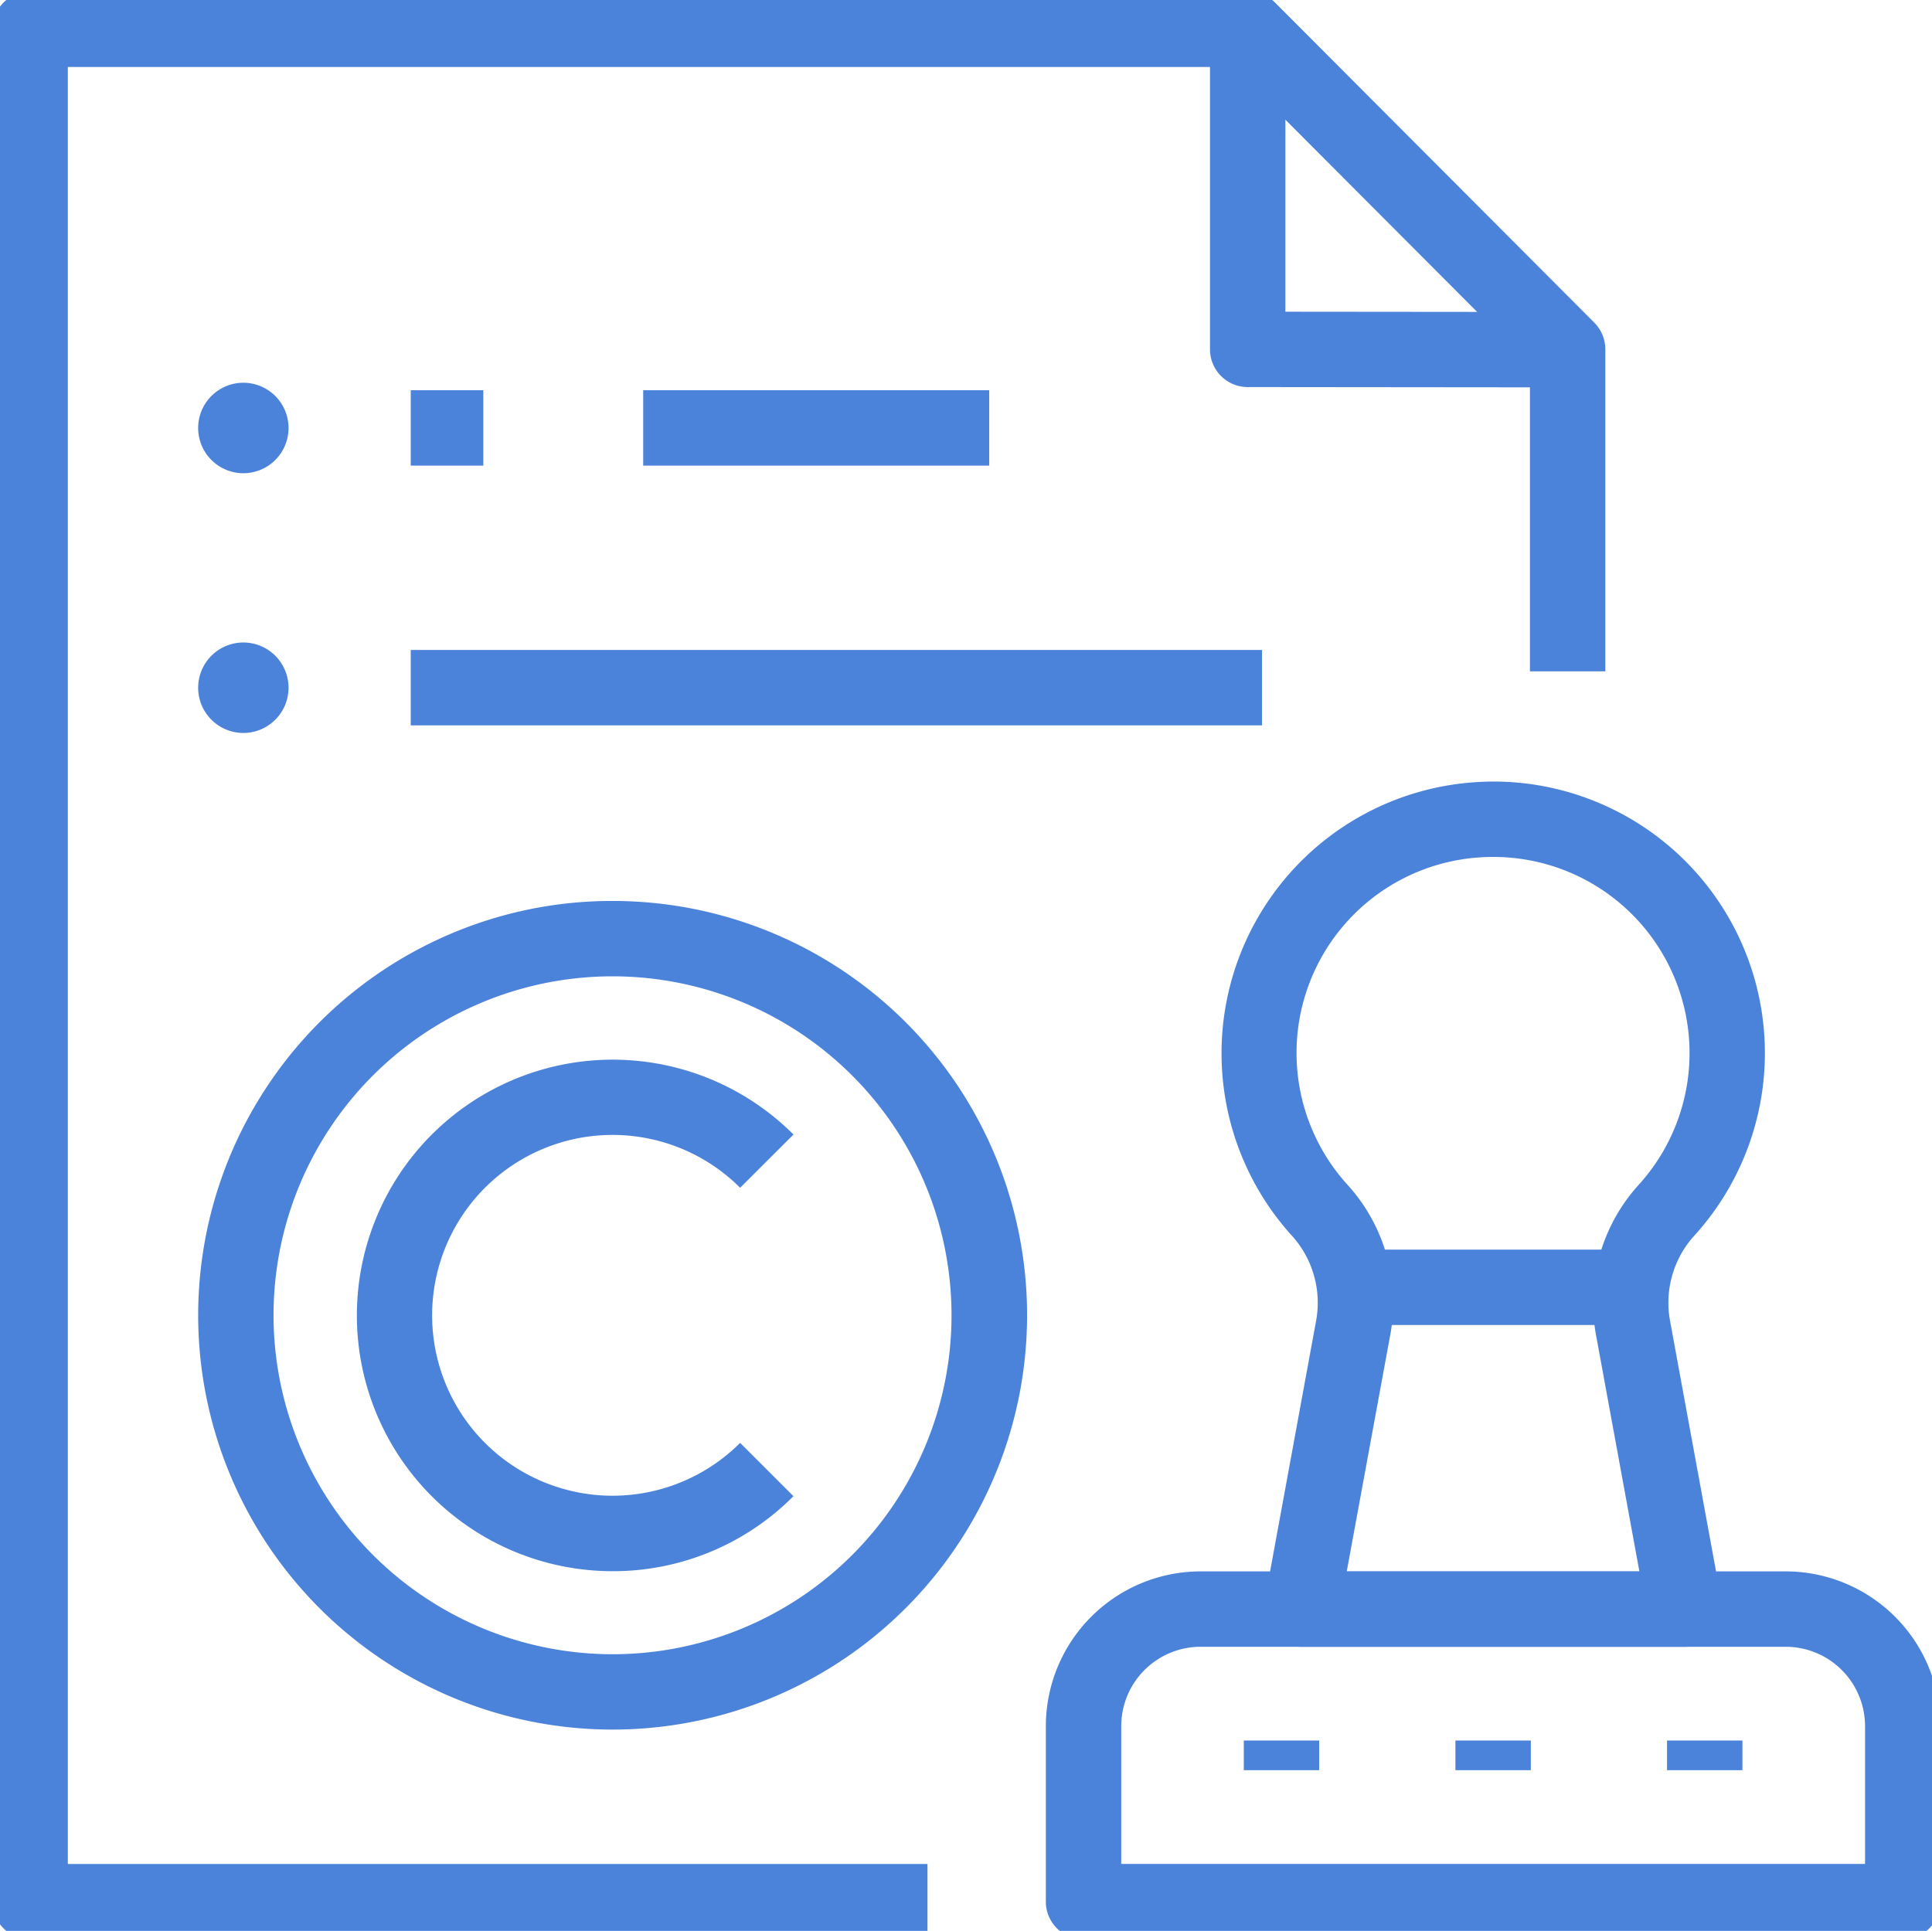
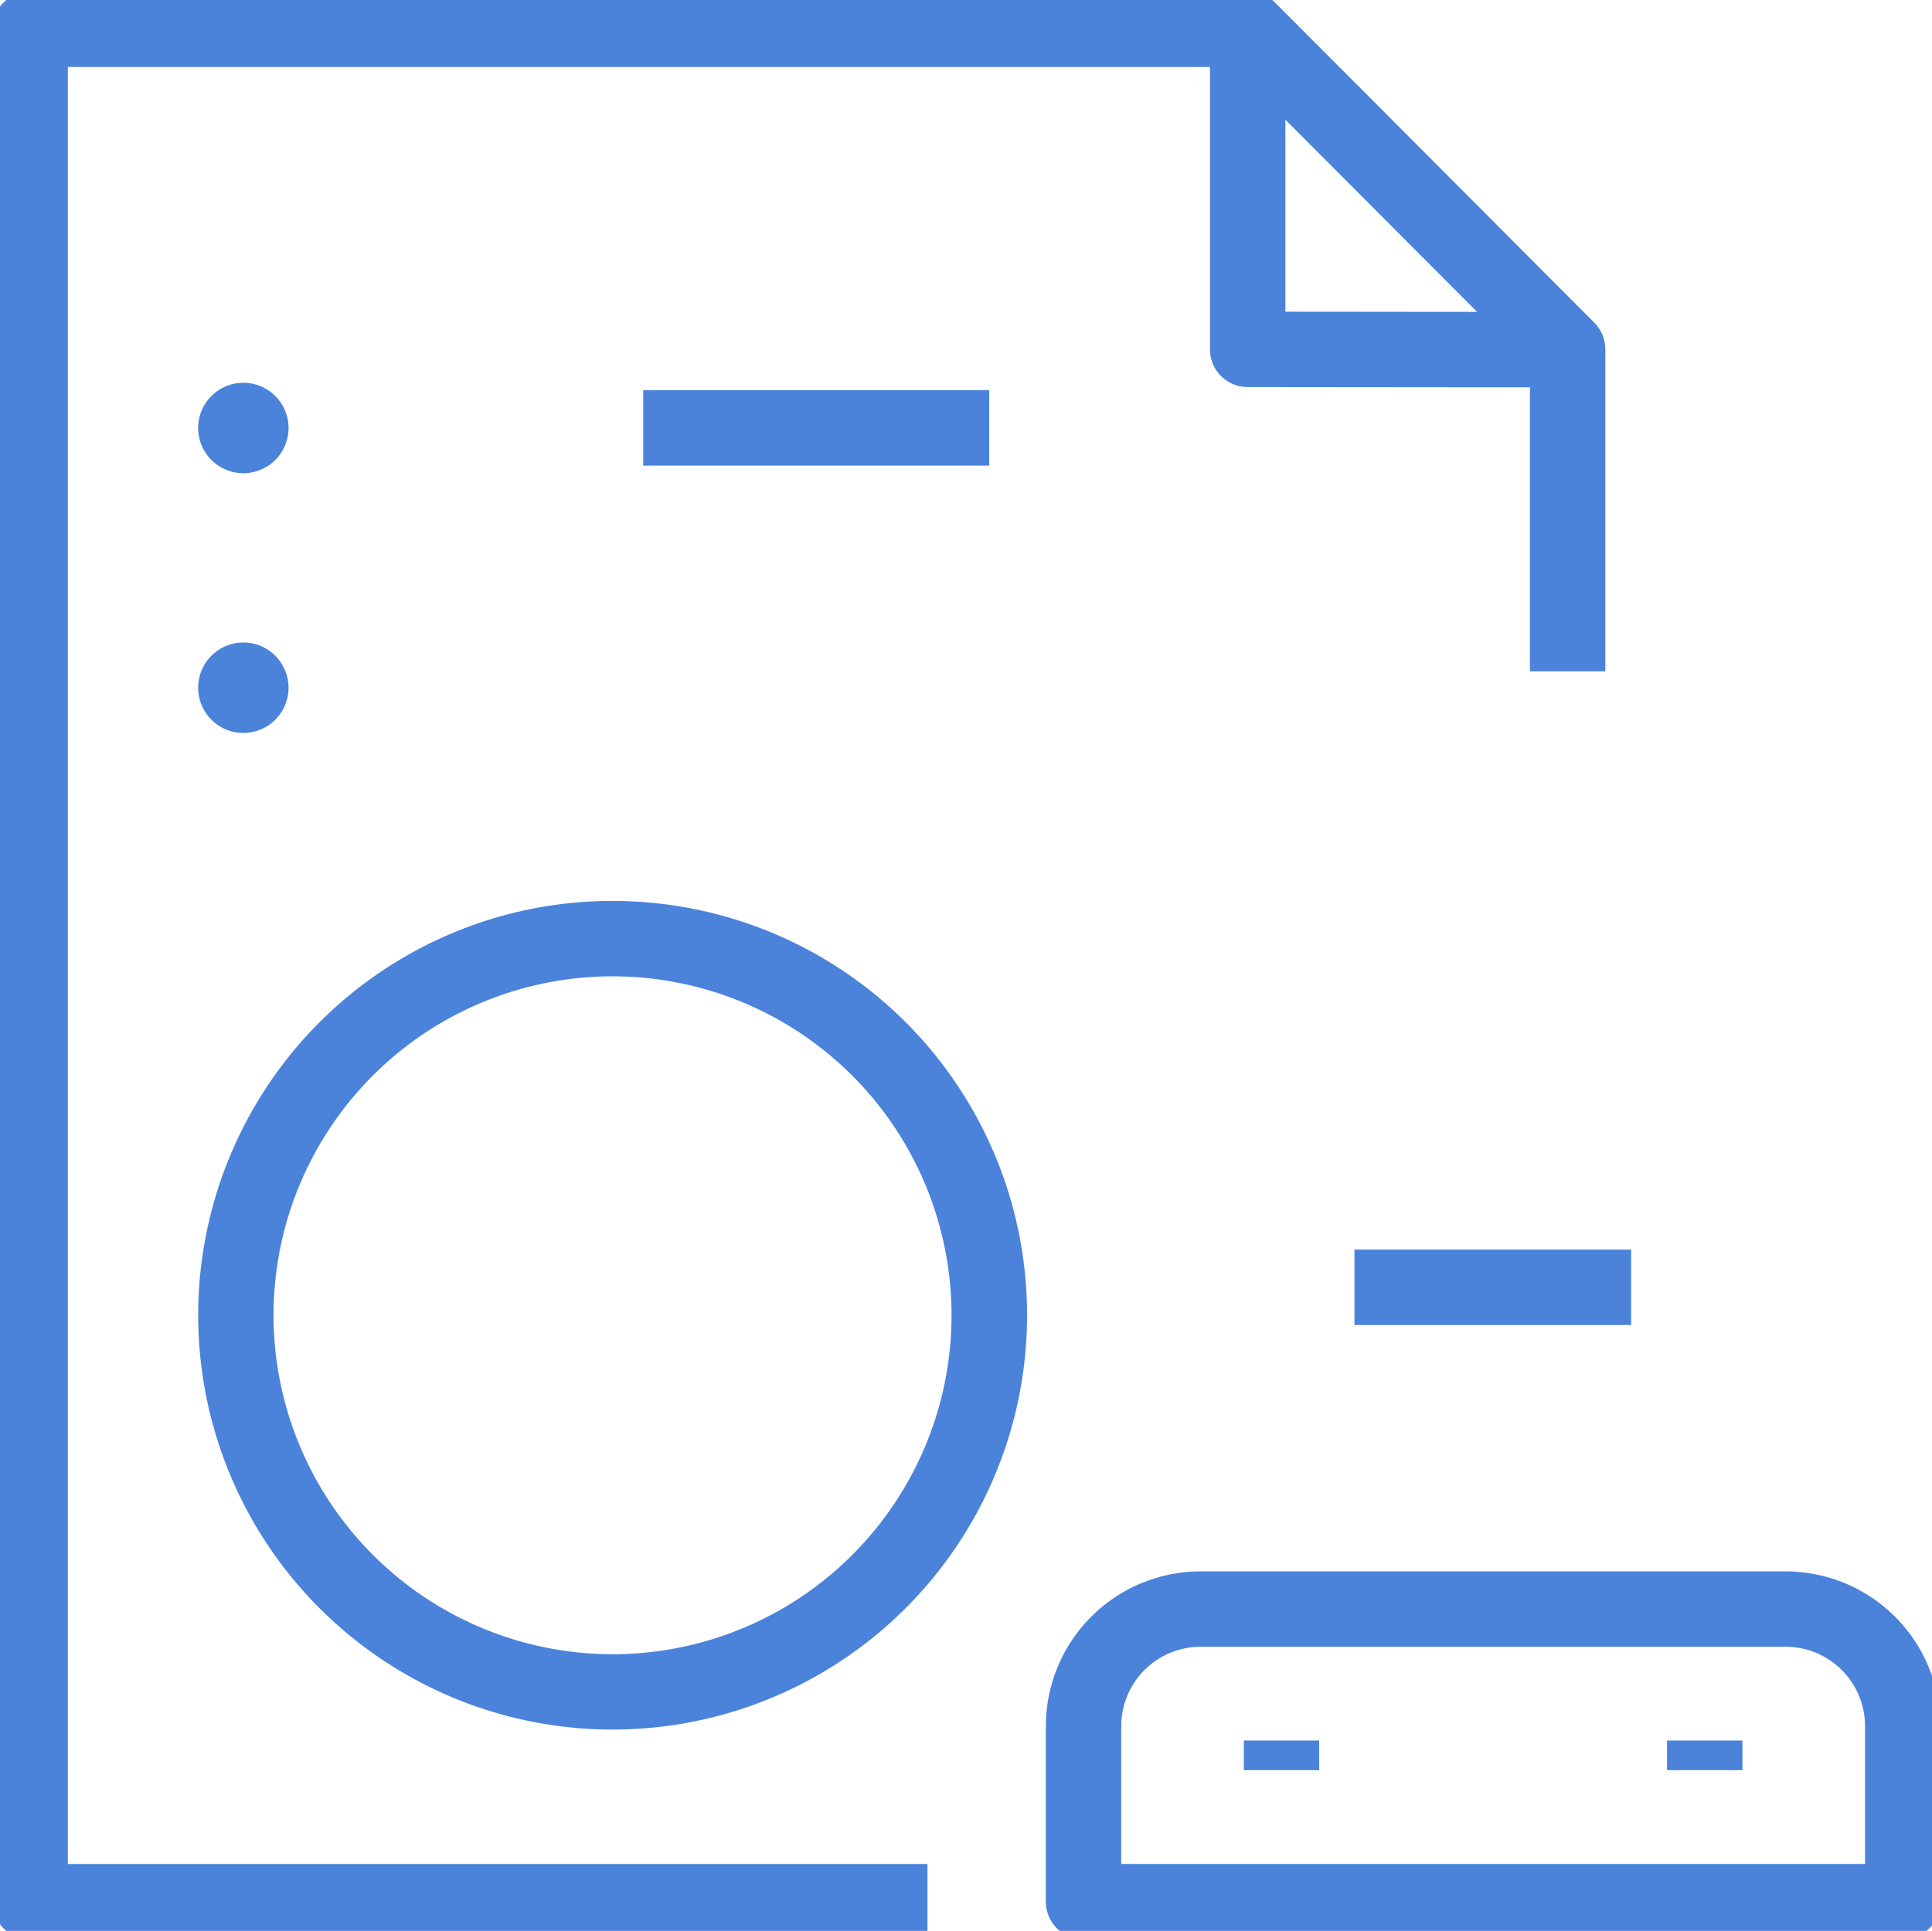
<svg xmlns="http://www.w3.org/2000/svg" id="Group_1154" data-name="Group 1154" width="102.5" height="102.453" viewBox="0 0 102.5 102.453">
  <defs>
    <clipPath id="clip-path">
      <rect id="Rectangle_3473" data-name="Rectangle 3473" width="102.5" height="102.453" fill="none" stroke="#4b83db" stroke-width="4" />
    </clipPath>
  </defs>
  <g id="Group_1153" data-name="Group 1153" clip-path="url(#clip-path)">
-     <path id="Path_779" data-name="Path 779" d="M33.935,12h0a14.407,14.407,0,0,1,10.623,24.15,5.3,5.3,0,0,0-1.225,4.532l2.729,14.868a2,2,0,0,1-1.967,2.361H23.772A2,2,0,0,1,21.8,55.551l2.729-14.868A5.3,5.3,0,0,0,23.3,36.144,14.416,14.416,0,0,1,32.266,12.1,14.933,14.933,0,0,1,33.935,12Zm7.759,41.911L39.4,41.405a9.325,9.325,0,0,1,2.213-7.959A10.407,10.407,0,0,0,33.935,16h0a10.921,10.921,0,0,0-1.221.069A10.4,10.4,0,0,0,26.249,33.44a9.314,9.314,0,0,1,2.219,7.967l-2.3,12.505Z" transform="translate(45.282 29.469)" fill="#4b83db" />
    <path id="Path_780" data-name="Path 780" d="M61.978,45.023H18.516a2,2,0,0,1-2-2V33.709A8.217,8.217,0,0,1,24.722,25.5H55.769a8.219,8.219,0,0,1,8.209,8.209v9.314A2,2,0,0,1,61.978,45.023Zm-41.462-4H59.978V33.709A4.214,4.214,0,0,0,55.769,29.5H24.722a4.213,4.213,0,0,0-4.206,4.209Z" transform="translate(38.97 57.878)" fill="#4b83db" />
    <path id="Line_525" data-name="Line 525" d="M2,1.574H-2V0H2Z" transform="translate(67.988 92.352)" fill="#4b83db" />
-     <path id="Line_526" data-name="Line 526" d="M2,1.574H-2V0H2Z" transform="translate(79.216 92.352)" fill="#4b83db" />
    <path id="Line_527" data-name="Line 527" d="M2,1.574H-2V0H2Z" transform="translate(90.442 92.352)" fill="#4b83db" />
    <path id="Line_528" data-name="Line 528" d="M14.679,2H0V-2H14.679Z" transform="translate(71.859 68.305)" fill="#4b83db" />
    <path id="Path_781" data-name="Path 781" d="M38.284,19.493,21.32,19.477a2,2,0,0,1-2-2V.5h4V15.479l14.966.014Z" transform="translate(44.875 1.061)" fill="#4b83db" />
    <path id="Path_782" data-name="Path 782" d="M48.122,101.849H.515a2,2,0,0,1-2-2V.5a2,2,0,0,1,2-2H65.151a2,2,0,0,1,1.416.588L83.5,16.067a2,2,0,0,1,.584,1.412V34.567h-4V18.306L64.321,2.5H2.515V97.849H48.122Z" transform="translate(1.084 1.053)" fill="#4b83db" />
-     <path id="Line_529" data-name="Line 529" d="M45.163,2H0V-2H45.163Z" transform="translate(21.791 36.488)" fill="#4b83db" />
-     <path id="Line_530" data-name="Line 530" d="M3.85,2H0V-2H3.85Z" transform="translate(21.791 22.706)" fill="#4b83db" />
    <path id="Line_531" data-name="Line 531" d="M18.358,2H0V-2H18.358Z" transform="translate(34.124 22.706)" fill="#4b83db" />
    <path id="Ellipse_98" data-name="Ellipse 98" d="M.4-2A2.4,2.4,0,0,1,2.795.4a2.4,2.4,0,0,1-2.4,2.4A2.4,2.4,0,0,1-2,.4,2.4,2.4,0,0,1,.4-2Z" transform="translate(12.513 36.091)" fill="#4b83db" />
    <path id="Ellipse_99" data-name="Ellipse 99" d="M.4-2A2.4,2.4,0,0,1,2.795.4a2.4,2.4,0,0,1-2.4,2.4A2.4,2.4,0,0,1-2,.4,2.4,2.4,0,0,1,.4-2Z" transform="translate(12.513 22.309)" fill="#4b83db" />
    <path id="Ellipse_100" data-name="Ellipse 100" d="M19.985-2A21.978,21.978,0,0,1,35.53,35.53a21.985,21.985,0,1,1-24.1-35.8A21.849,21.849,0,0,1,19.985-2Zm0,39.969A17.985,17.985,0,1,0,2,19.985,18,18,0,0,0,19.985,37.969Z" transform="translate(12.512 49.805)" fill="#4b83db" />
-     <path id="Path_783" data-name="Path 783" d="M18.311,43.9a13.571,13.571,0,1,1,9.6-23.17L25.08,23.555a9.572,9.572,0,1,0,0,13.536l2.828,2.828A13.483,13.483,0,0,1,18.311,43.9Z" transform="translate(14.187 39.468)" fill="#4b83db" />
  </g>
</svg>